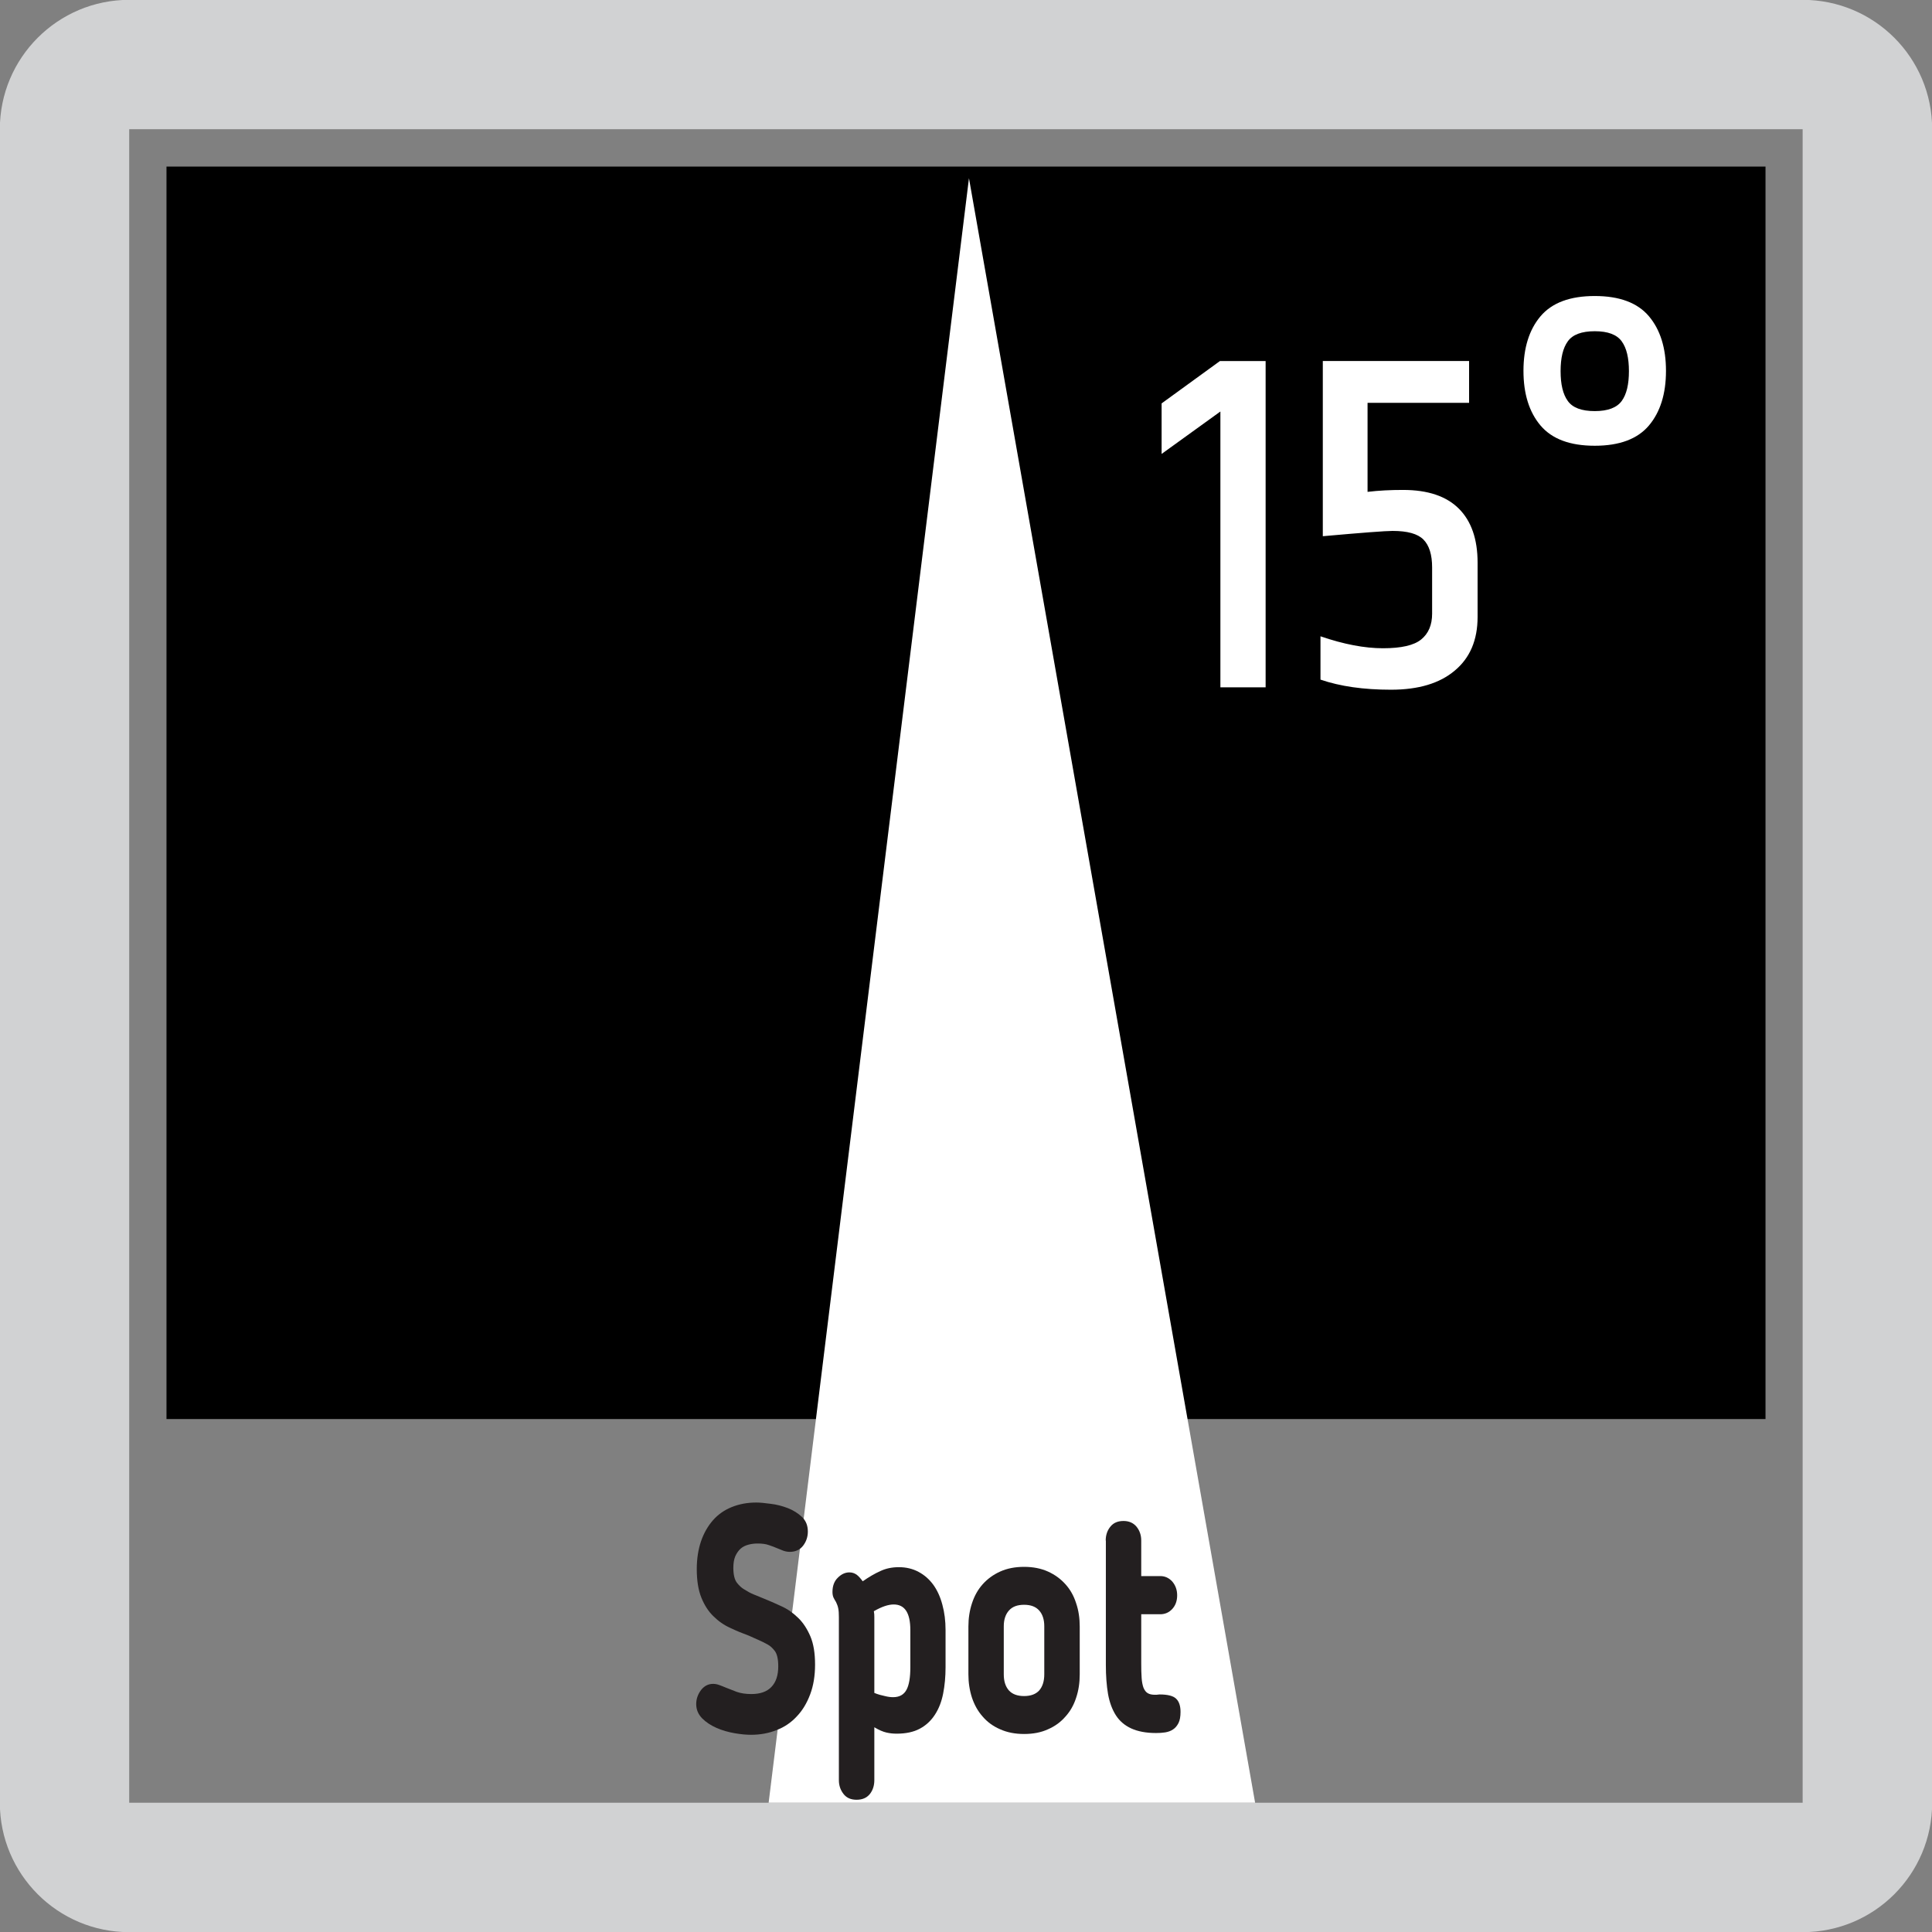
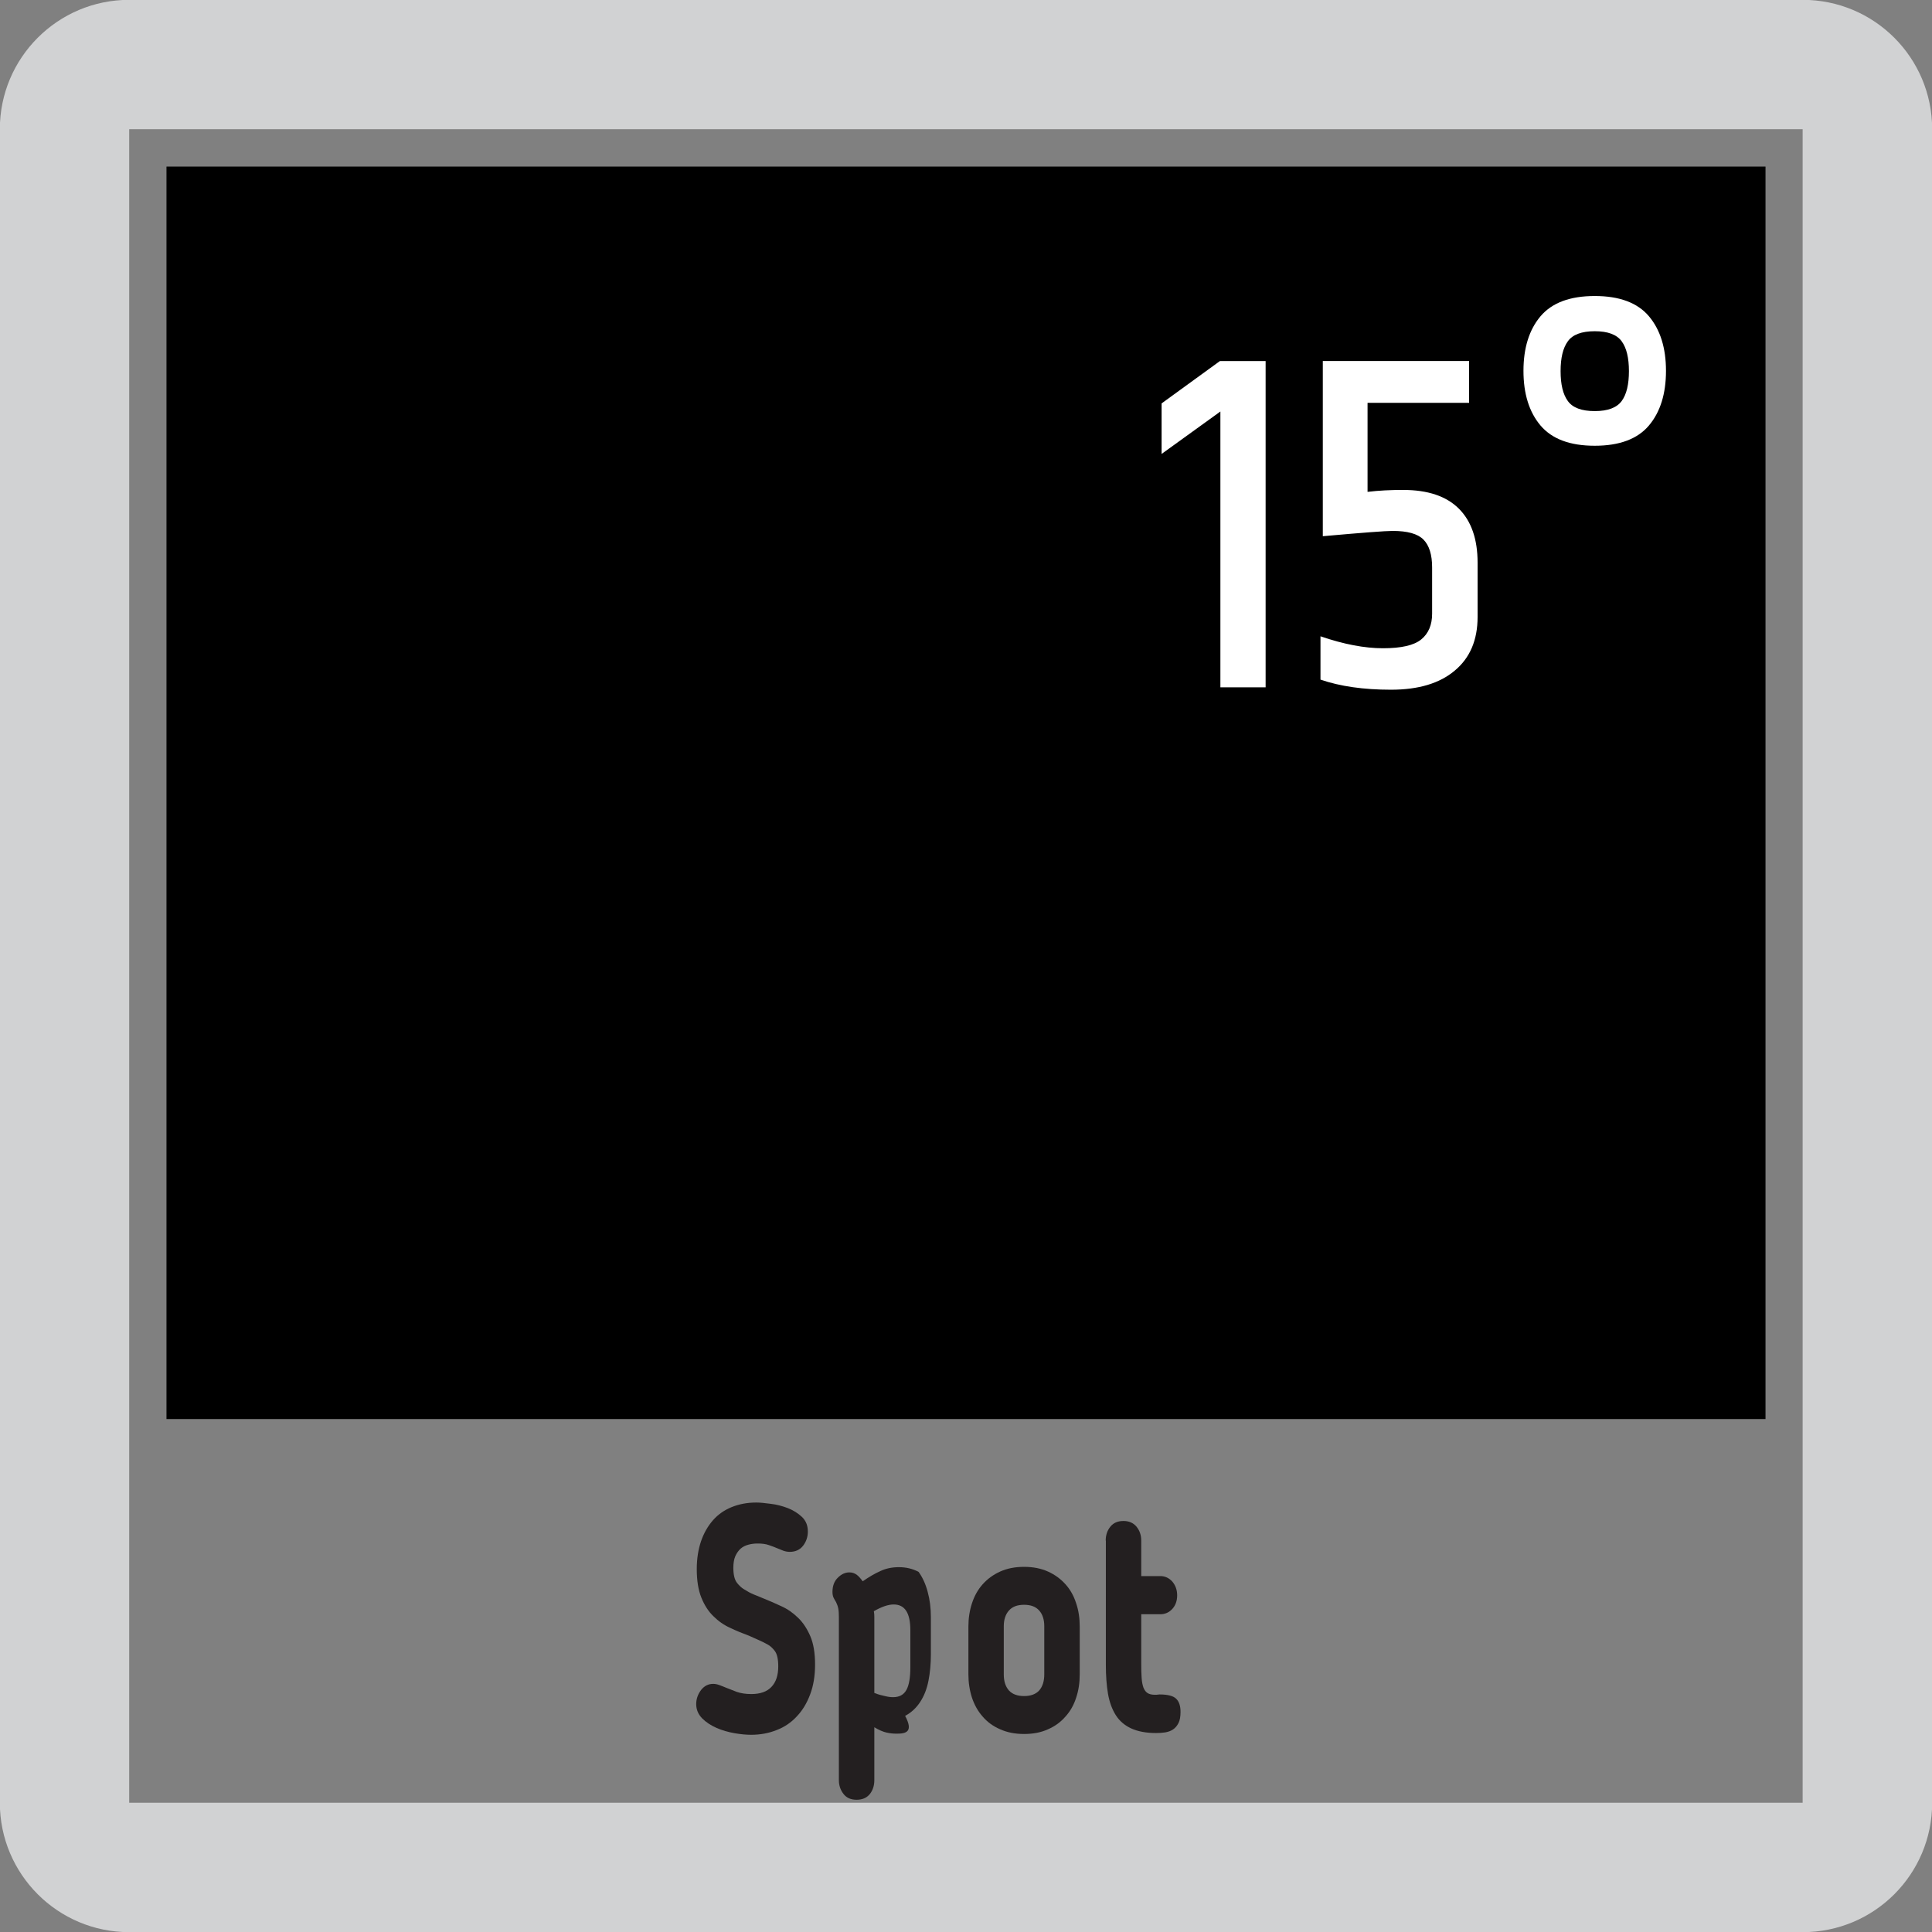
<svg xmlns="http://www.w3.org/2000/svg" xmlns:xlink="http://www.w3.org/1999/xlink" version="1.1" id="Layer_1" x="0px" y="0px" width="24.09px" height="24.09px" viewBox="0 0 24.09 24.09" enable-background="new 0 0 24.09 24.09" xml:space="preserve">
  <rect x="0" y="0" width="24.09" height="24.09" fill="#808080" stroke="none" />
  <g>
    <rect x="2.076" y="2.077" width="19.938" height="15.617" />
  </g>
-   <polygon fill="#FFFFFF" points="12.082,2.222 12.082,2.222 15.65,22.479 9.584,22.479 " />
  <g>
    <defs>
      <rect id="SVGID_1_" x="-0.002" y="-0.002" width="24.094" height="24.094" />
    </defs>
    <clipPath id="SVGID_2_">
      <use xlink:href="#SVGID_1_" overflow="visible" />
    </clipPath>
    <path clip-path="url(#SVGID_2_)" fill="#D1D2D3" d="M1.611,24.092h20.866c0.895,0,1.615-0.723,1.615-1.613V1.611   c0-0.891-0.721-1.613-1.615-1.613H1.611c-0.891,0-1.613,0.723-1.613,1.613v20.867C-0.002,23.369,0.72,24.092,1.611,24.092    M1.611,1.611h20.866v20.867H1.611V1.611z" />
  </g>
  <g>
    <g>
      <path fill="#231F20" d="M9.704,20.777c0-0.09-0.015-0.154-0.043-0.191s-0.058-0.064-0.088-0.08    c-0.034-0.02-0.071-0.037-0.11-0.055s-0.081-0.035-0.123-0.055c-0.079-0.029-0.158-0.061-0.235-0.098    c-0.078-0.035-0.148-0.084-0.209-0.145c-0.062-0.059-0.112-0.137-0.15-0.23c-0.039-0.096-0.058-0.215-0.058-0.359    c0-0.127,0.018-0.242,0.053-0.346c0.035-0.102,0.085-0.189,0.149-0.262s0.142-0.127,0.233-0.164s0.194-0.057,0.307-0.057    c0.047,0,0.107,0.006,0.179,0.016c0.073,0.008,0.144,0.027,0.213,0.053c0.069,0.027,0.128,0.064,0.178,0.111    c0.049,0.047,0.073,0.107,0.073,0.182c0,0.066-0.02,0.125-0.059,0.176S9.918,19.35,9.848,19.35c-0.03,0-0.057-0.006-0.08-0.014    c-0.023-0.01-0.049-0.02-0.077-0.031c-0.03-0.014-0.064-0.025-0.103-0.039c-0.039-0.014-0.085-0.02-0.141-0.02    c-0.038,0-0.076,0.004-0.113,0.014c-0.038,0.01-0.07,0.025-0.098,0.049c-0.028,0.025-0.05,0.057-0.067,0.094    c-0.017,0.039-0.025,0.088-0.025,0.146c0,0.088,0.016,0.15,0.046,0.188c0.031,0.039,0.06,0.064,0.088,0.08    c0.042,0.027,0.083,0.049,0.12,0.064c0.037,0.016,0.074,0.031,0.11,0.045c0.079,0.031,0.157,0.066,0.235,0.102    c0.078,0.035,0.147,0.084,0.209,0.145c0.062,0.059,0.112,0.137,0.152,0.229c0.04,0.094,0.059,0.211,0.059,0.354    c0,0.139-0.02,0.262-0.061,0.371s-0.096,0.201-0.167,0.275c-0.07,0.076-0.154,0.133-0.251,0.17    c-0.097,0.039-0.203,0.059-0.318,0.059c-0.06,0-0.129-0.006-0.208-0.02c-0.079-0.014-0.154-0.035-0.224-0.066    s-0.13-0.07-0.179-0.119c-0.049-0.051-0.074-0.109-0.074-0.178c0-0.064,0.021-0.123,0.061-0.176    c0.041-0.051,0.09-0.076,0.15-0.076c0.023,0,0.048,0.004,0.075,0.014c0.026,0.01,0.055,0.02,0.084,0.033    c0.039,0.016,0.084,0.033,0.136,0.053c0.052,0.018,0.112,0.027,0.181,0.027c0.111,0,0.194-0.029,0.25-0.088    C9.676,20.975,9.704,20.889,9.704,20.777z" />
-       <path fill="#231F20" d="M11.181,21.617c-0.043,0-0.085-0.004-0.128-0.014c-0.043-0.01-0.093-0.031-0.151-0.066v0.66    c0,0.068-0.019,0.127-0.057,0.174c-0.039,0.047-0.093,0.07-0.164,0.07s-0.125-0.023-0.163-0.072s-0.058-0.105-0.058-0.172v-2.031    c0-0.047-0.002-0.082-0.008-0.111c-0.005-0.027-0.015-0.053-0.027-0.078c-0.013-0.021-0.023-0.039-0.032-0.057    c-0.008-0.018-0.013-0.041-0.013-0.07c0-0.074,0.022-0.135,0.067-0.178c0.045-0.045,0.093-0.066,0.144-0.066    c0.034,0,0.064,0.01,0.091,0.029c0.026,0.02,0.051,0.049,0.075,0.082c0.077-0.053,0.149-0.096,0.219-0.127    c0.069-0.033,0.147-0.049,0.232-0.049c0.091,0,0.174,0.02,0.246,0.059c0.073,0.039,0.133,0.092,0.183,0.16    c0.049,0.068,0.087,0.15,0.113,0.248c0.027,0.098,0.04,0.203,0.04,0.318v0.463c0,0.117-0.01,0.227-0.03,0.328    c-0.02,0.102-0.054,0.189-0.103,0.264c-0.048,0.074-0.111,0.133-0.188,0.174C11.393,21.596,11.296,21.617,11.181,21.617z     M10.902,21.109c0.049,0.02,0.093,0.031,0.131,0.039c0.039,0.01,0.073,0.014,0.103,0.014c0.079,0,0.134-0.031,0.167-0.092    c0.032-0.059,0.048-0.152,0.048-0.281v-0.463c0-0.215-0.069-0.32-0.208-0.32c-0.066,0-0.148,0.027-0.247,0.084    c0.002,0.014,0.004,0.025,0.005,0.037s0.001,0.025,0.001,0.039V21.109z" />
+       <path fill="#231F20" d="M11.181,21.617c-0.043,0-0.085-0.004-0.128-0.014c-0.043-0.01-0.093-0.031-0.151-0.066v0.66    c0,0.068-0.019,0.127-0.057,0.174c-0.039,0.047-0.093,0.07-0.164,0.07s-0.125-0.023-0.163-0.072s-0.058-0.105-0.058-0.172v-2.031    c0-0.047-0.002-0.082-0.008-0.111c-0.005-0.027-0.015-0.053-0.027-0.078c-0.013-0.021-0.023-0.039-0.032-0.057    c-0.008-0.018-0.013-0.041-0.013-0.07c0-0.074,0.022-0.135,0.067-0.178c0.045-0.045,0.093-0.066,0.144-0.066    c0.034,0,0.064,0.01,0.091,0.029c0.026,0.02,0.051,0.049,0.075,0.082c0.077-0.053,0.149-0.096,0.219-0.127    c0.069-0.033,0.147-0.049,0.232-0.049c0.091,0,0.174,0.02,0.246,0.059c0.049,0.068,0.087,0.15,0.113,0.248c0.027,0.098,0.04,0.203,0.04,0.318v0.463c0,0.117-0.01,0.227-0.03,0.328    c-0.02,0.102-0.054,0.189-0.103,0.264c-0.048,0.074-0.111,0.133-0.188,0.174C11.393,21.596,11.296,21.617,11.181,21.617z     M10.902,21.109c0.049,0.02,0.093,0.031,0.131,0.039c0.039,0.01,0.073,0.014,0.103,0.014c0.079,0,0.134-0.031,0.167-0.092    c0.032-0.059,0.048-0.152,0.048-0.281v-0.463c0-0.215-0.069-0.32-0.208-0.32c-0.066,0-0.148,0.027-0.247,0.084    c0.002,0.014,0.004,0.025,0.005,0.037s0.001,0.025,0.001,0.039V21.109z" />
      <path fill="#231F20" d="M12.769,21.621c-0.113,0-0.213-0.02-0.299-0.059c-0.086-0.037-0.159-0.09-0.217-0.158    c-0.059-0.066-0.103-0.145-0.133-0.234c-0.03-0.092-0.045-0.189-0.045-0.293v-0.596c0-0.104,0.015-0.201,0.045-0.291    c0.03-0.092,0.074-0.17,0.133-0.236c0.059-0.066,0.131-0.119,0.217-0.158s0.186-0.059,0.299-0.059s0.213,0.02,0.299,0.059    c0.086,0.039,0.158,0.092,0.217,0.158c0.06,0.066,0.104,0.145,0.133,0.236c0.031,0.09,0.045,0.188,0.045,0.291v0.596    c0,0.104-0.014,0.201-0.045,0.293c-0.029,0.09-0.073,0.168-0.133,0.234c-0.059,0.068-0.131,0.121-0.217,0.158    C12.982,21.602,12.882,21.621,12.769,21.621z M12.769,21.148c0.083,0,0.146-0.023,0.189-0.07c0.042-0.049,0.063-0.115,0.063-0.201    v-0.6c0-0.082-0.021-0.148-0.063-0.195c-0.043-0.049-0.106-0.072-0.189-0.072s-0.146,0.023-0.189,0.072    c-0.042,0.047-0.064,0.113-0.064,0.195v0.6c0,0.086,0.021,0.152,0.064,0.201C12.623,21.125,12.686,21.148,12.769,21.148z" />
      <path fill="#231F20" d="M13.787,19.209c0-0.068,0.02-0.127,0.059-0.174c0.038-0.047,0.092-0.07,0.163-0.07    c0.07,0,0.124,0.025,0.163,0.072c0.039,0.049,0.058,0.105,0.058,0.172v0.443h0.237c0.059,0,0.109,0.023,0.15,0.068    c0.04,0.047,0.061,0.104,0.061,0.172c0,0.07-0.021,0.127-0.061,0.17c-0.041,0.045-0.092,0.066-0.15,0.066h-0.237v0.604    c0,0.076,0.001,0.139,0.005,0.189c0.003,0.051,0.012,0.092,0.023,0.123c0.014,0.033,0.031,0.055,0.053,0.068    c0.023,0.014,0.053,0.02,0.092,0.02c0.015,0,0.026,0,0.035-0.002c0.008,0,0.015-0.002,0.02-0.002c0.102,0,0.172,0.018,0.207,0.053    c0.037,0.035,0.055,0.09,0.055,0.164c0,0.059-0.008,0.105-0.025,0.139c-0.018,0.035-0.04,0.062-0.068,0.08    c-0.029,0.02-0.062,0.031-0.098,0.037c-0.037,0.006-0.075,0.008-0.115,0.008c-0.124,0-0.227-0.02-0.308-0.057    s-0.146-0.092-0.192-0.164s-0.079-0.16-0.098-0.266c-0.018-0.105-0.027-0.227-0.027-0.361V19.209z" />
    </g>
  </g>
  <g>
    <path fill="#FFFFFF" d="M15.781,4.501V8.57h-0.564V5.131L14.484,5.66V5.03l0.727-0.528H15.781z" />
    <path fill="#FFFFFF" d="M16.494,4.501h1.824v0.522h-1.266v1.11c0.14-0.017,0.287-0.024,0.443-0.024c0.309,0,0.54,0.078,0.696,0.234   c0.155,0.155,0.233,0.38,0.233,0.672v0.678c0,0.288-0.095,0.511-0.285,0.669C17.951,8.521,17.686,8.6,17.344,8.6   s-0.635-0.042-0.879-0.126v-0.54c0.291,0.1,0.551,0.149,0.779,0.149s0.387-0.036,0.477-0.11c0.091-0.074,0.136-0.182,0.136-0.321   V7.076c0-0.16-0.036-0.275-0.108-0.348S17.549,6.62,17.364,6.62c-0.088,0-0.378,0.022-0.87,0.066V4.501z" />
    <path fill="#FFFFFF" d="M19.885,5.558c-0.309,0-0.533-0.084-0.676-0.252c-0.142-0.168-0.213-0.396-0.213-0.682   c0-0.285,0.071-0.513,0.213-0.681c0.143-0.168,0.367-0.252,0.676-0.252c0.308,0,0.533,0.084,0.675,0.252s0.213,0.396,0.213,0.681   c0,0.286-0.071,0.514-0.213,0.682S20.192,5.558,19.885,5.558z M20.221,5c0.061-0.084,0.09-0.208,0.09-0.372   s-0.029-0.288-0.09-0.372s-0.172-0.126-0.336-0.126s-0.276,0.042-0.336,0.126c-0.061,0.084-0.09,0.208-0.09,0.372   S19.488,4.916,19.549,5c0.06,0.084,0.172,0.126,0.336,0.126S20.16,5.083,20.221,5z" />
  </g>
</svg>